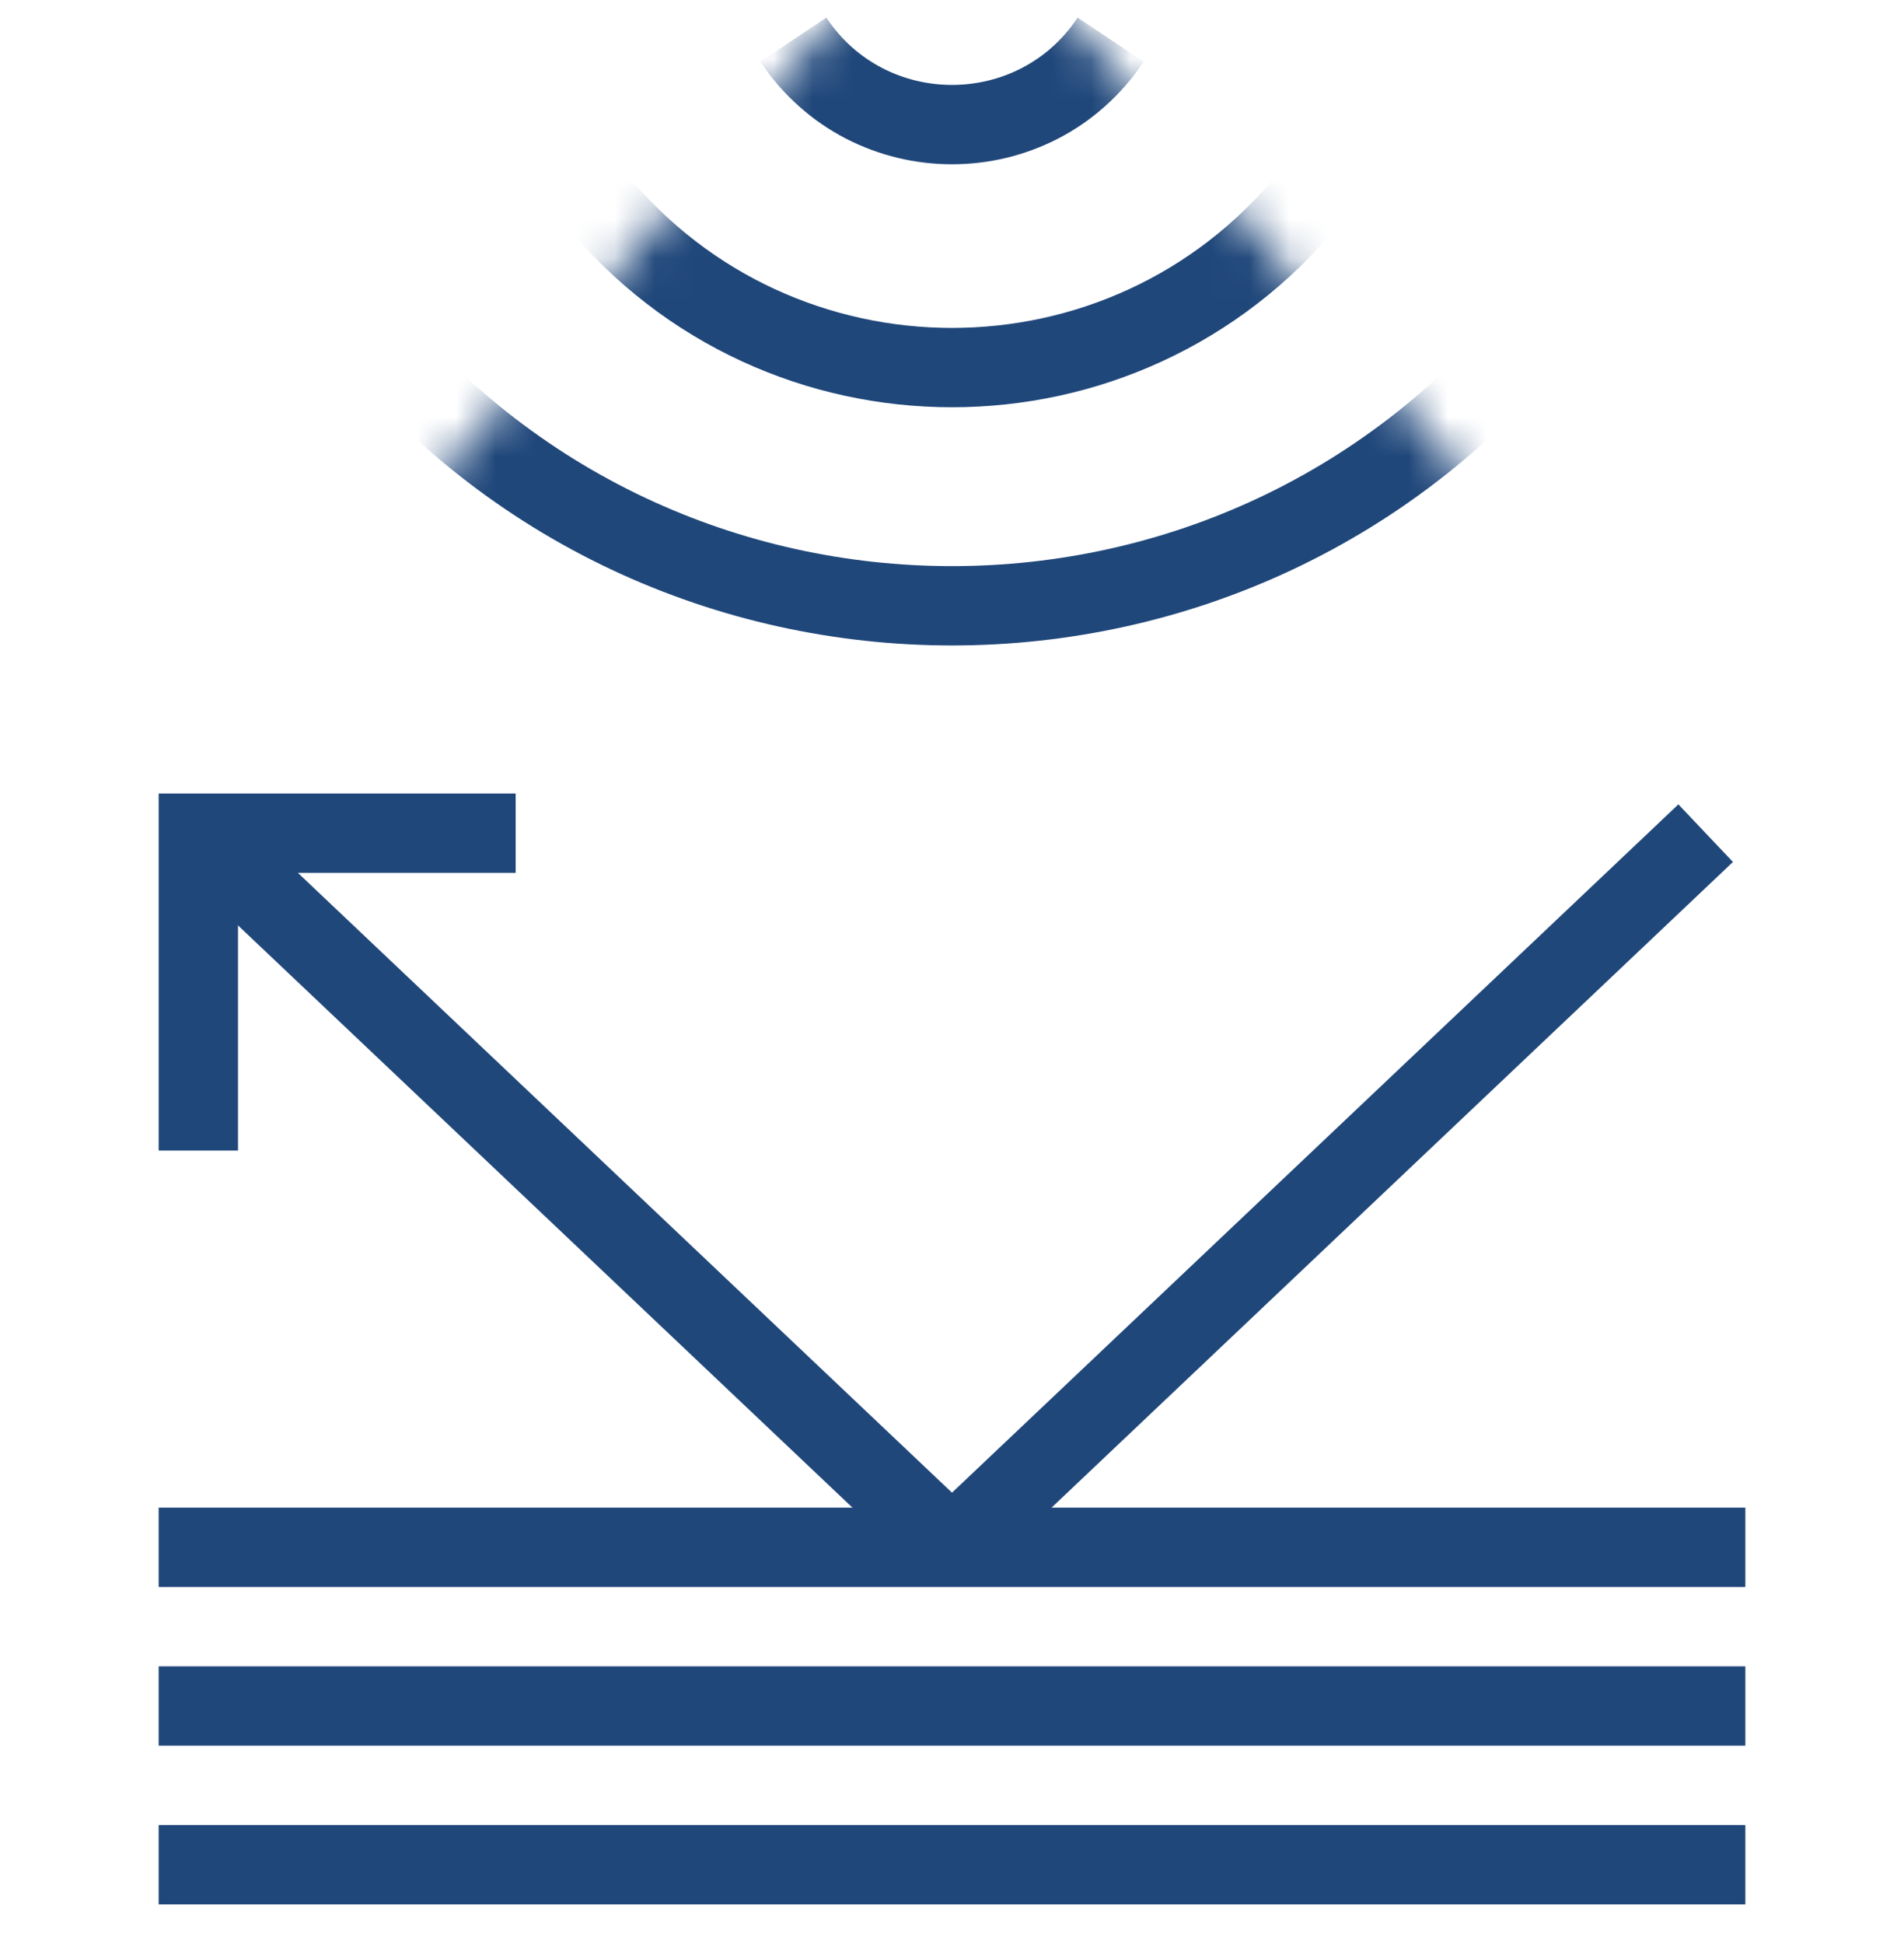
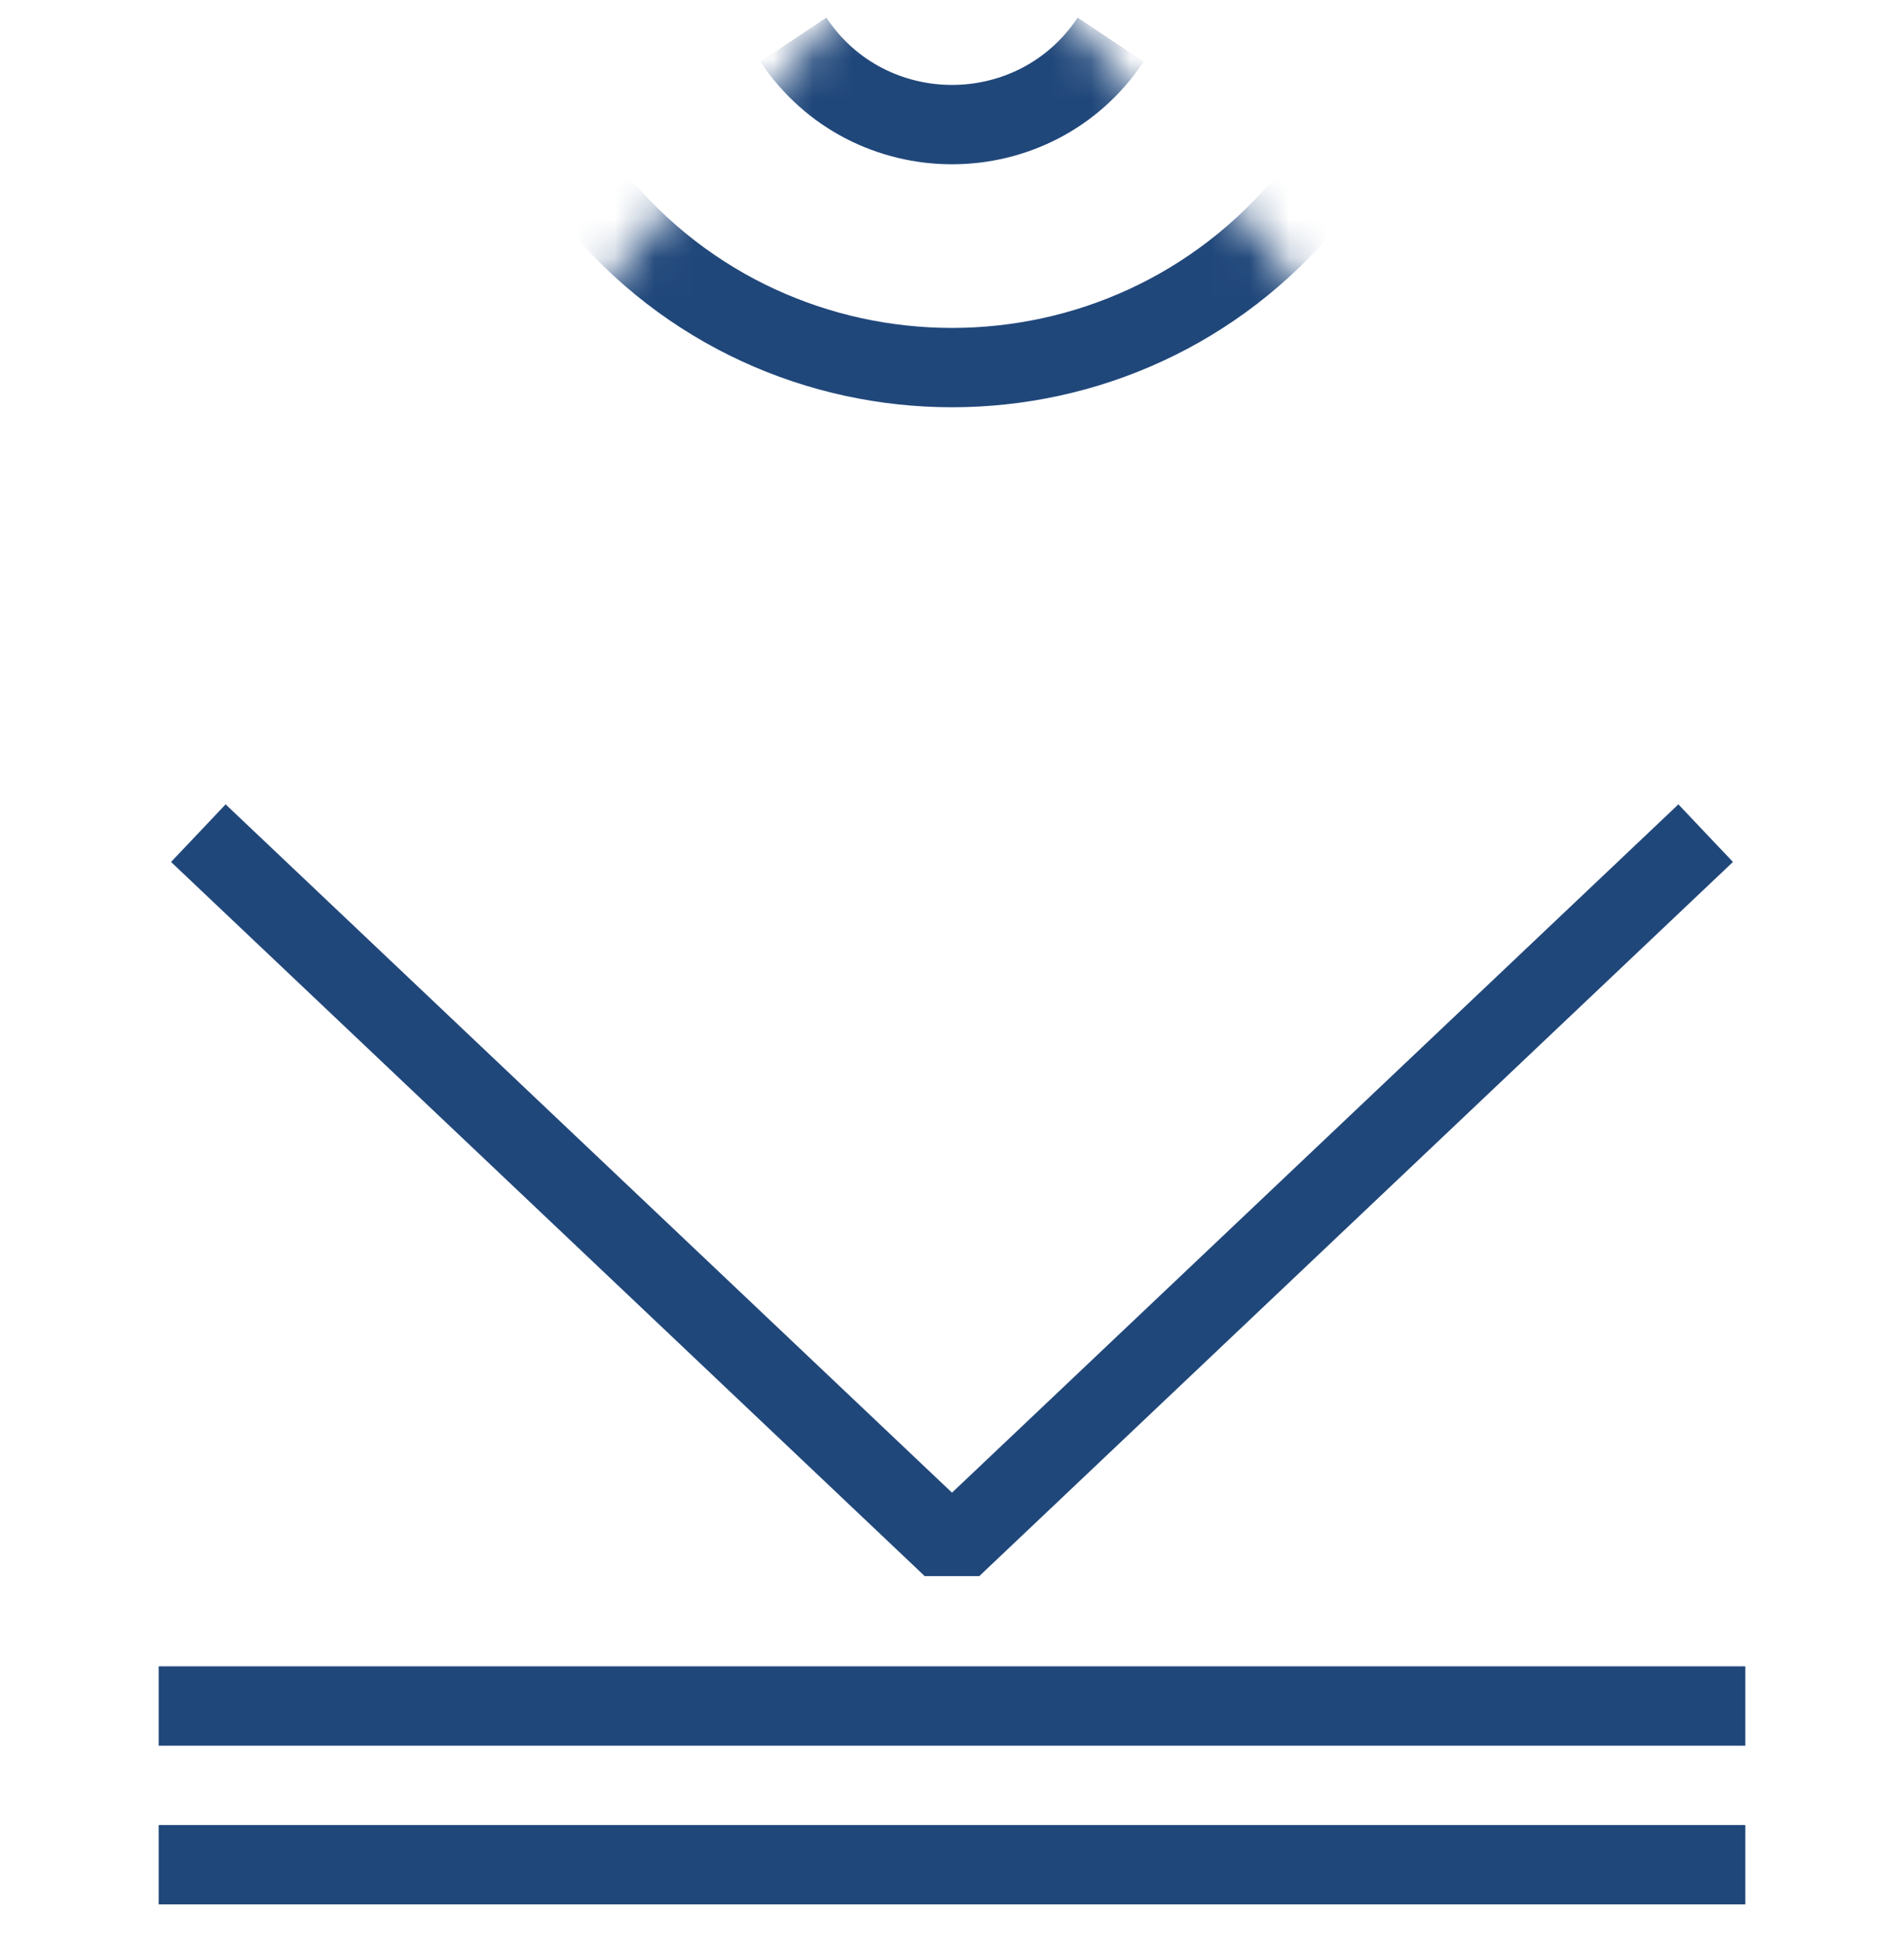
<svg xmlns="http://www.w3.org/2000/svg" width="48" height="49" viewBox="0 0 48 49" fill="none">
-   <path d="M4 39H44" stroke="#20477A" stroke-width="2" />
  <path d="M4 43H44" stroke="#20477A" stroke-width="2" />
  <path d="M4 47H44" stroke="#20477A" stroke-width="2" />
  <path d="M5 21L24 39L43 21" stroke="#20477A" stroke-width="2" stroke-linejoin="bevel" />
-   <path d="M5 29V21H13" stroke="#20477A" stroke-width="2" />
  <mask id="mask0_2271_26659" style="mask-type:alpha" maskUnits="userSpaceOnUse" x="8" y="-3" width="32" height="24">
    <path fill-rule="evenodd" clip-rule="evenodd" d="M8.5 15L24 -3L39.5 15L24 21L8.5 15Z" fill="#FF7E1E" />
  </mask>
  <g mask="url(#mask0_2271_26659)">
    <path d="M20 1V1C21.903 3.854 26.097 3.854 28 1V1" stroke="#20477A" stroke-width="2" />
    <path d="M15 5V5C19.653 10.687 28.347 10.687 33 5V5" stroke="#20477A" stroke-width="2" />
-     <path d="M9 8V8C16.652 17.692 31.348 17.692 39 8V8" stroke="#20477A" stroke-width="2" />
  </g>
</svg>